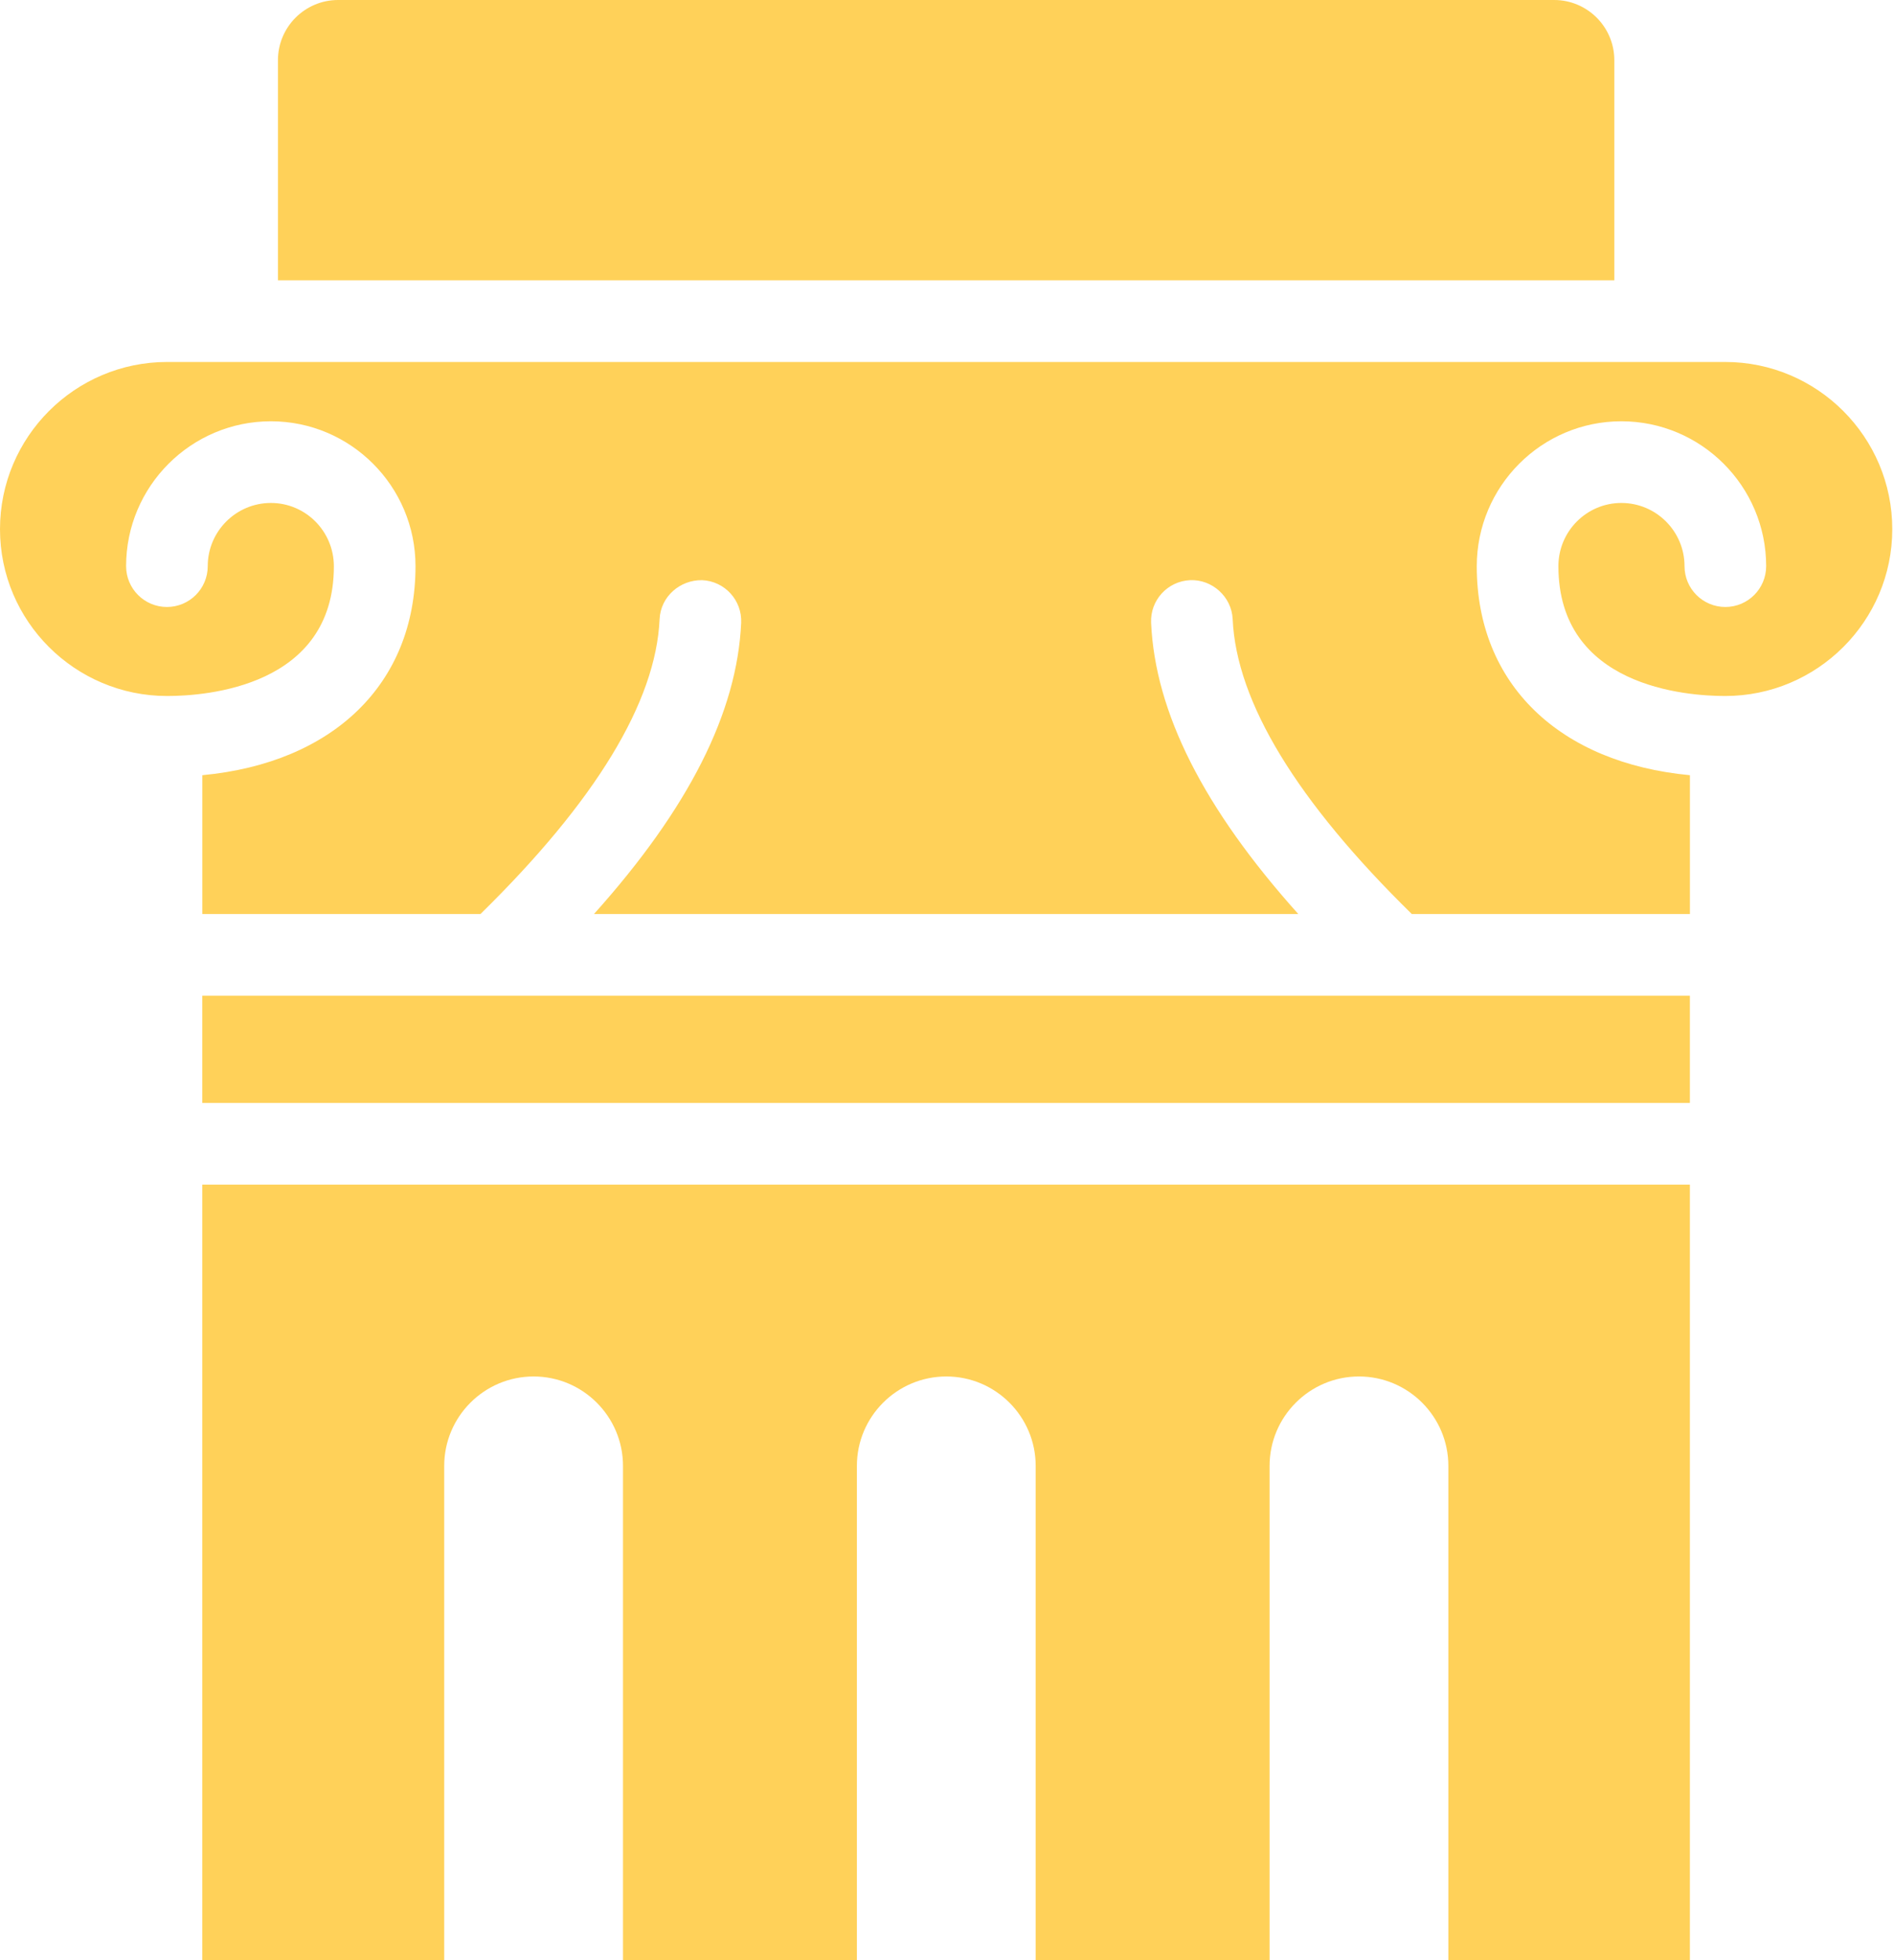
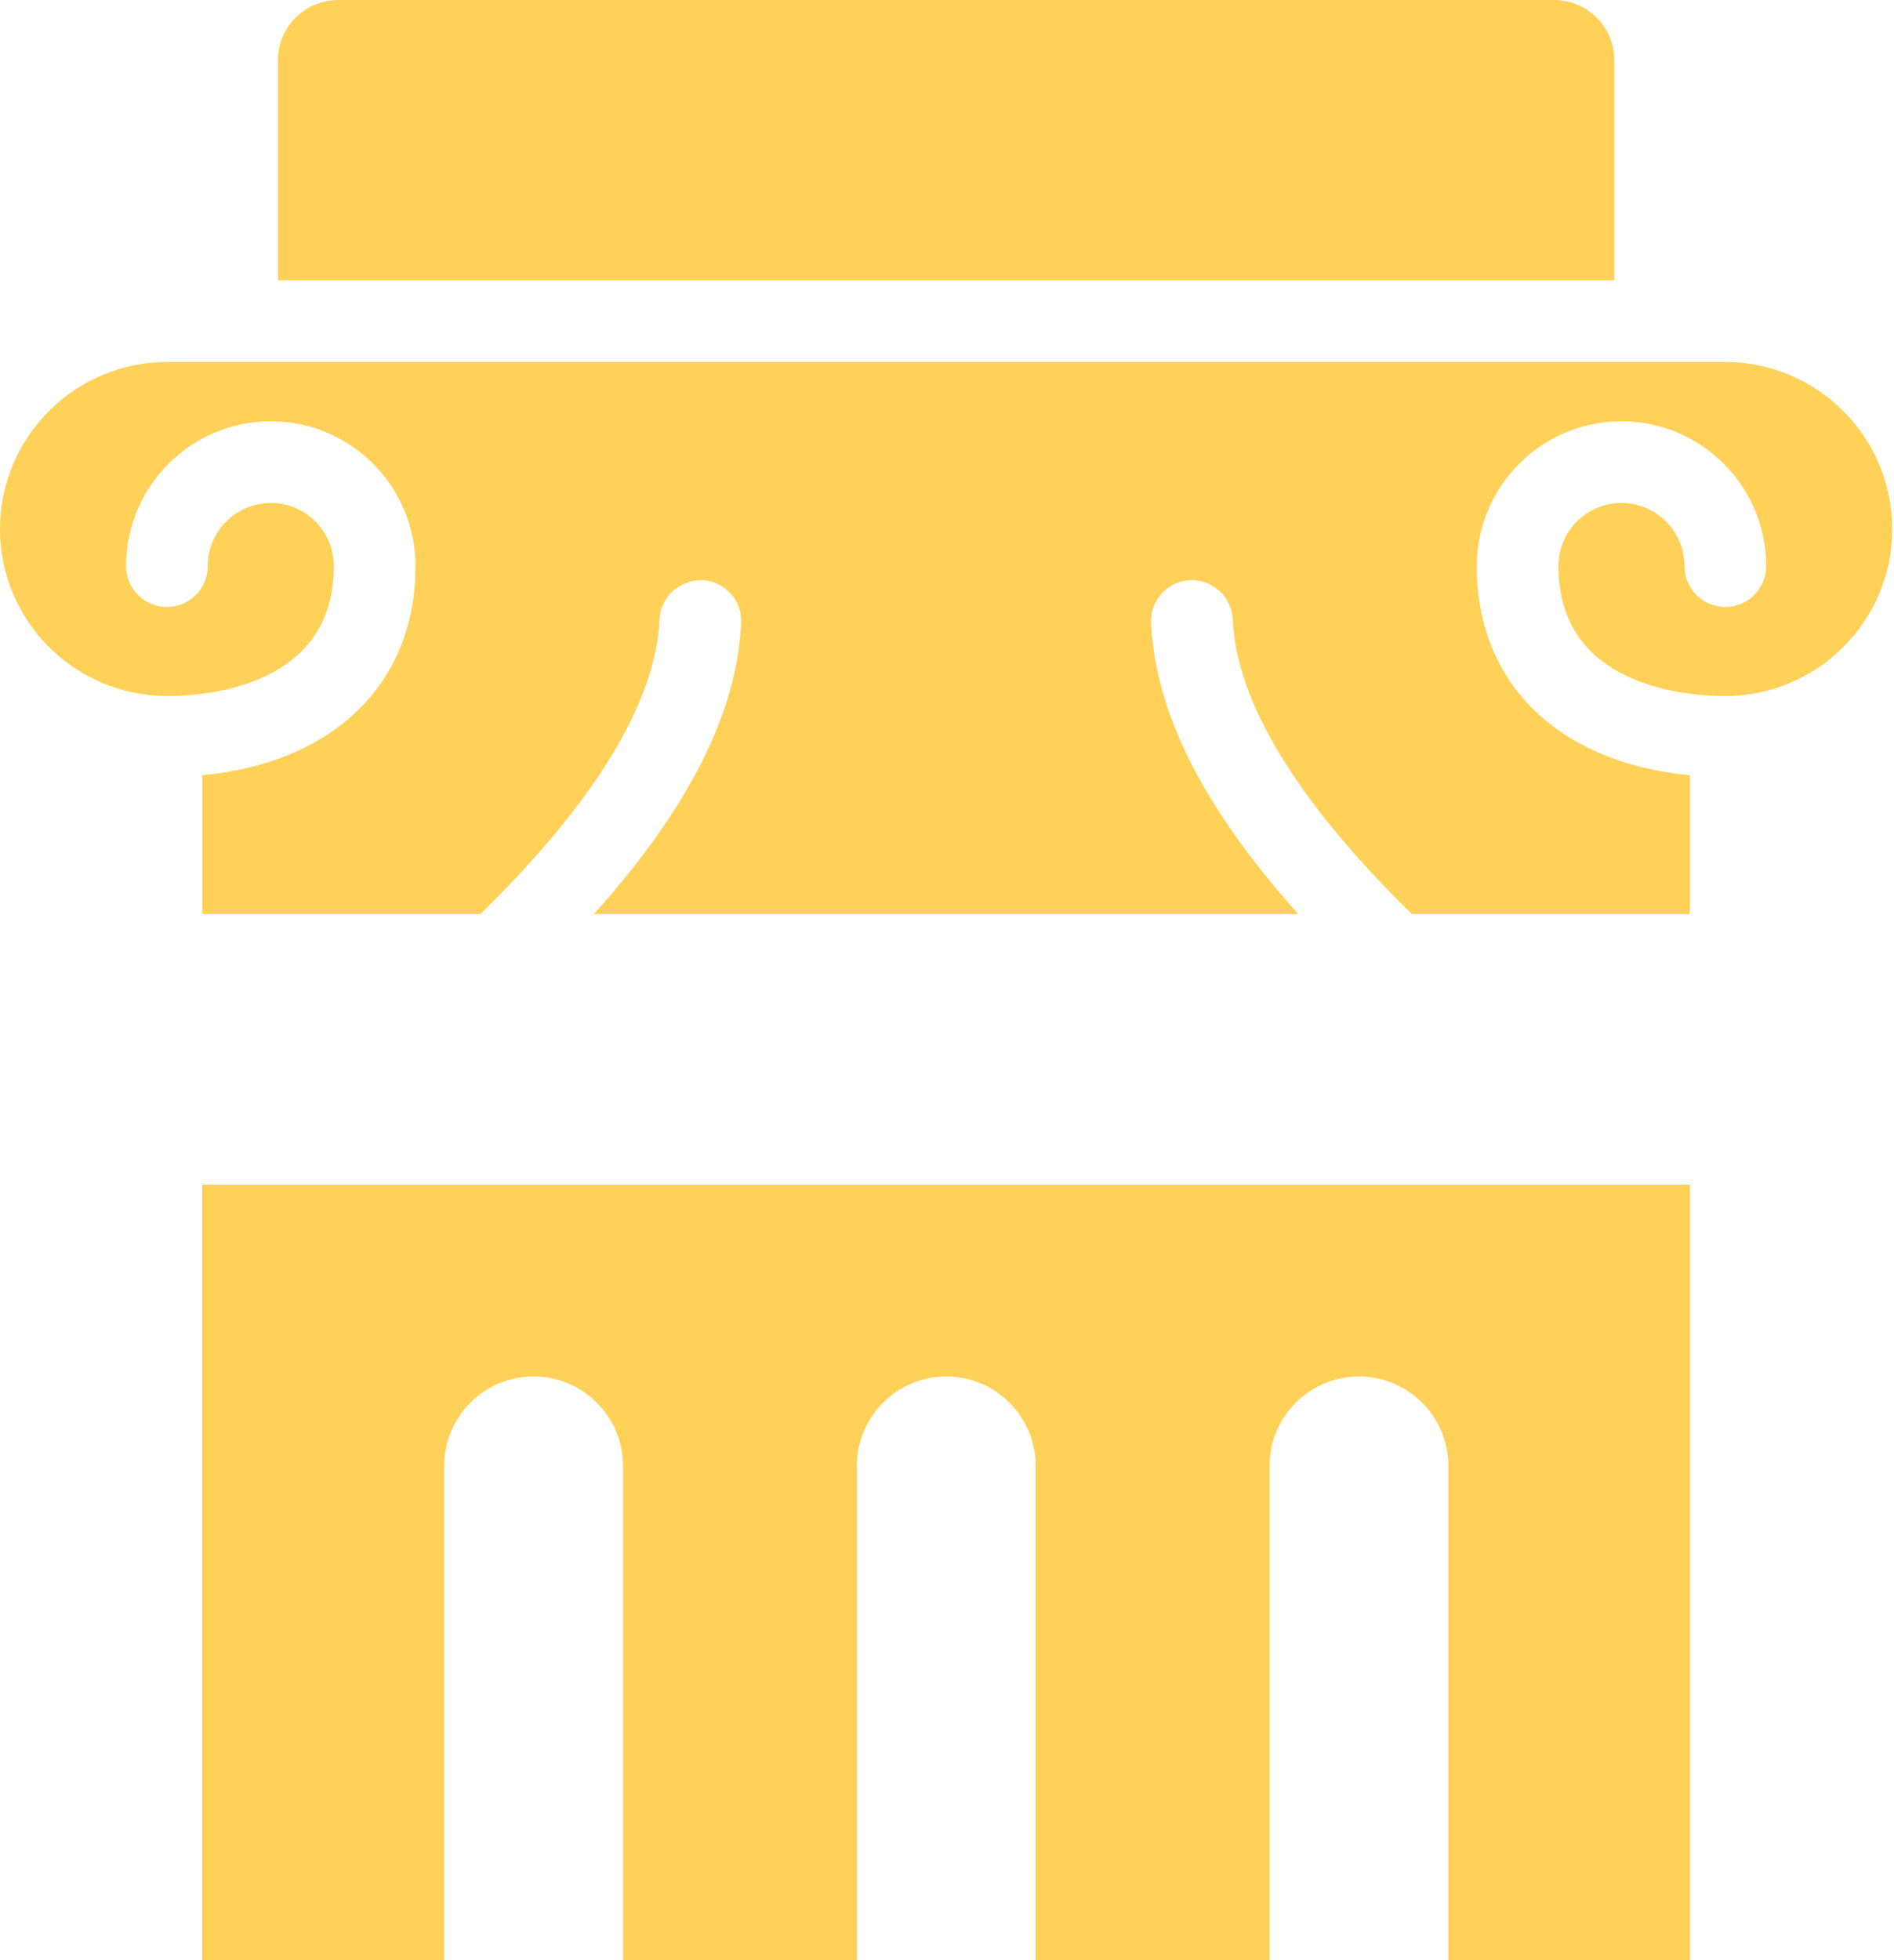
<svg xmlns="http://www.w3.org/2000/svg" width="116" height="120" viewBox="0 0 116 120" fill="none">
  <path d="M12.39 120H27.206V89.742C27.206 86.723 29.662 84.267 32.681 84.267C35.7 84.267 38.156 86.723 38.156 89.742V120H52.481V89.742C52.481 86.723 54.937 84.267 57.957 84.267C60.975 84.267 63.431 86.723 63.431 89.742V120H77.757V89.742C77.757 86.723 80.213 84.267 83.231 84.267C86.25 84.267 88.706 86.723 88.706 89.742V120H103.499V72.522H12.39V120Z" fill="#FFD159" />
-   <path d="M20.707 0C18.676 0 17.023 1.653 17.023 3.684V17.16H98.871V3.684C98.871 1.653 97.218 0 95.187 0H20.707Z" fill="#FFD159" />
+   <path d="M20.707 0C18.676 0 17.023 1.653 17.023 3.684V17.16H98.871V3.684C98.871 1.653 97.218 0 95.187 0H20.707" fill="#FFD159" />
  <path d="M10.236 42.609C12.632 42.609 20.448 42.037 20.448 34.67C20.448 32.526 18.718 30.791 16.592 30.791C14.459 30.791 12.723 32.526 12.723 34.659C12.723 36.04 11.604 37.159 10.223 37.159C8.843 37.159 7.723 36.04 7.723 34.659C7.723 29.769 11.702 25.791 16.592 25.791C21.475 25.791 25.448 29.769 25.448 34.659C25.448 41.888 20.374 46.71 12.393 47.457V55.955H29.428C36.46 49.061 40.17 42.986 40.398 37.904C40.46 36.525 41.643 35.493 43.008 35.518C44.387 35.581 45.455 36.749 45.393 38.128C45.147 43.612 42.189 49.478 36.38 55.955H79.514C73.705 49.478 70.747 43.612 70.501 38.128C70.438 36.749 71.507 35.581 72.886 35.518C74.231 35.457 75.433 36.524 75.496 37.904C75.724 42.986 79.434 49.061 86.466 55.955H103.501V47.457C95.52 46.71 90.446 41.889 90.446 34.67C90.446 29.769 94.419 25.791 99.302 25.791C104.192 25.791 108.17 29.769 108.17 34.659C108.17 36.04 107.051 37.159 105.67 37.159C104.29 37.159 103.17 36.04 103.17 34.659C103.17 32.526 101.434 30.791 99.302 30.791C97.175 30.791 95.446 32.526 95.446 34.659C95.446 42.037 103.262 42.609 105.658 42.609C111.301 42.609 115.894 38.028 115.894 32.396C115.894 26.751 111.301 22.16 105.658 22.16C86.547 22.16 29.216 22.16 10.236 22.16C4.592 22.16 0 26.751 0 32.396C2.5e-07 38.028 4.592 42.609 10.236 42.609Z" fill="#FFD159" />
-   <path d="M103.499 60.955H85.426H30.463H12.39V67.522H103.499V60.955Z" fill="#FFD159" />
</svg>